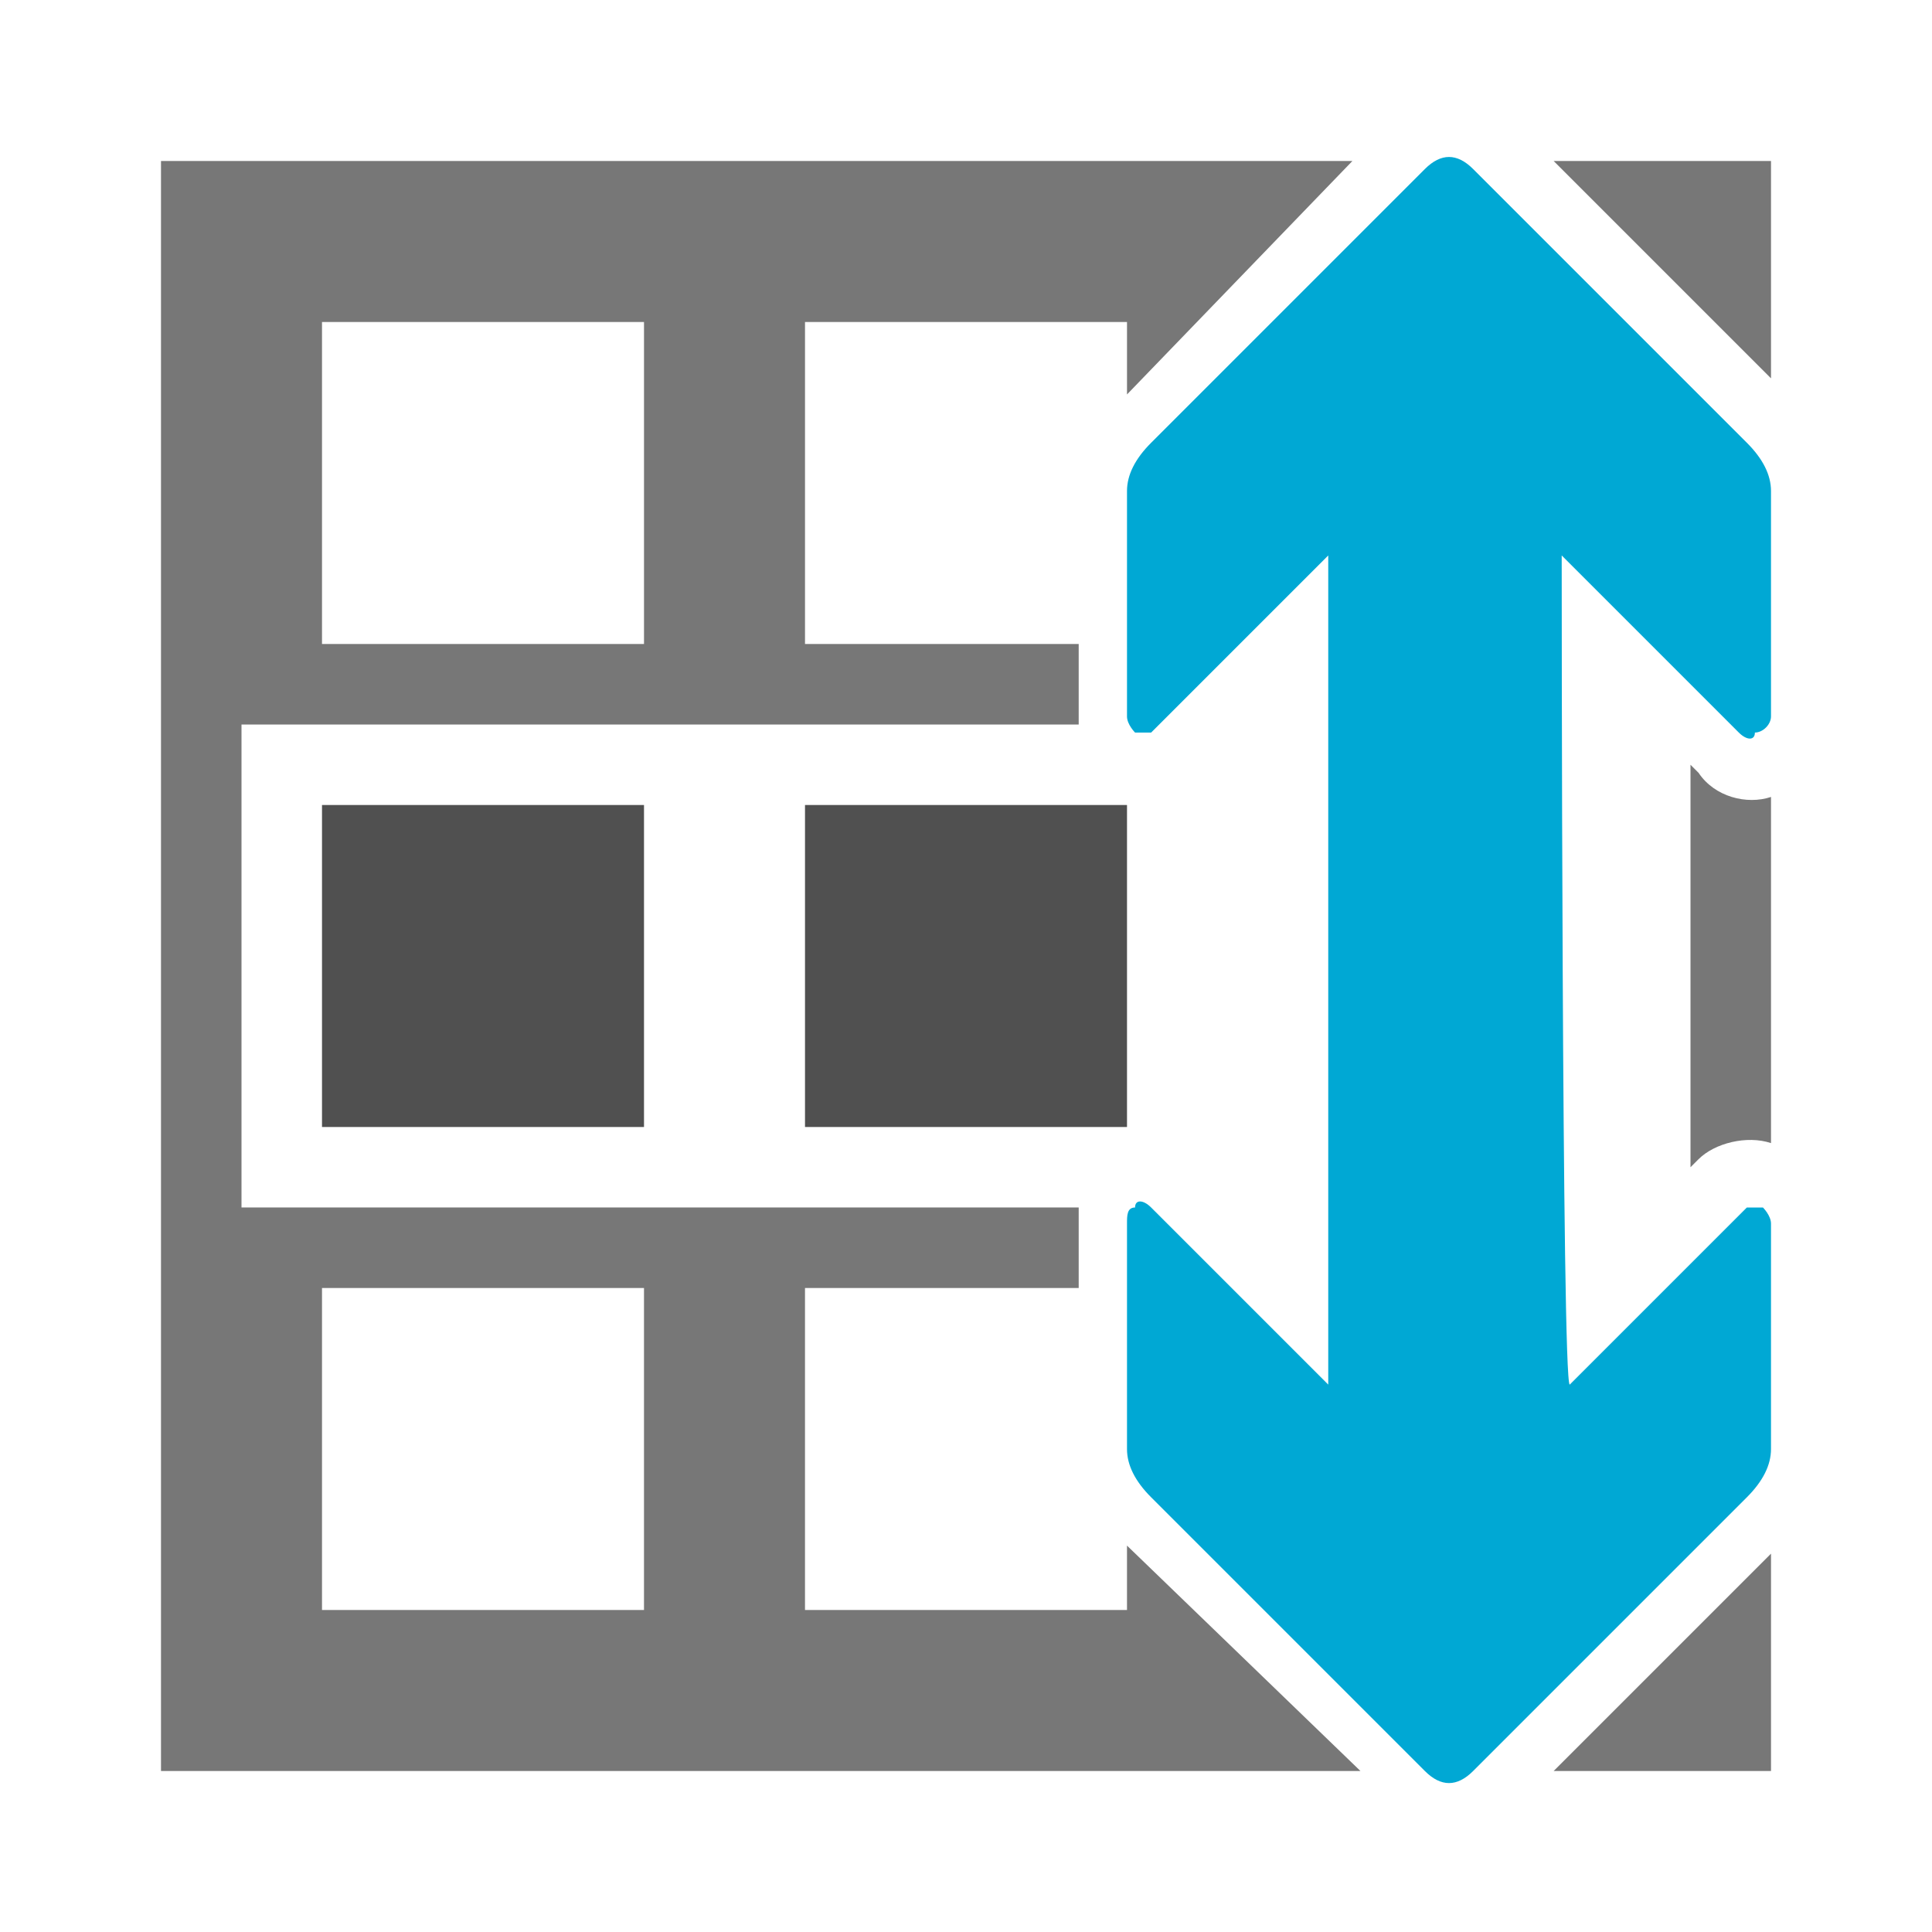
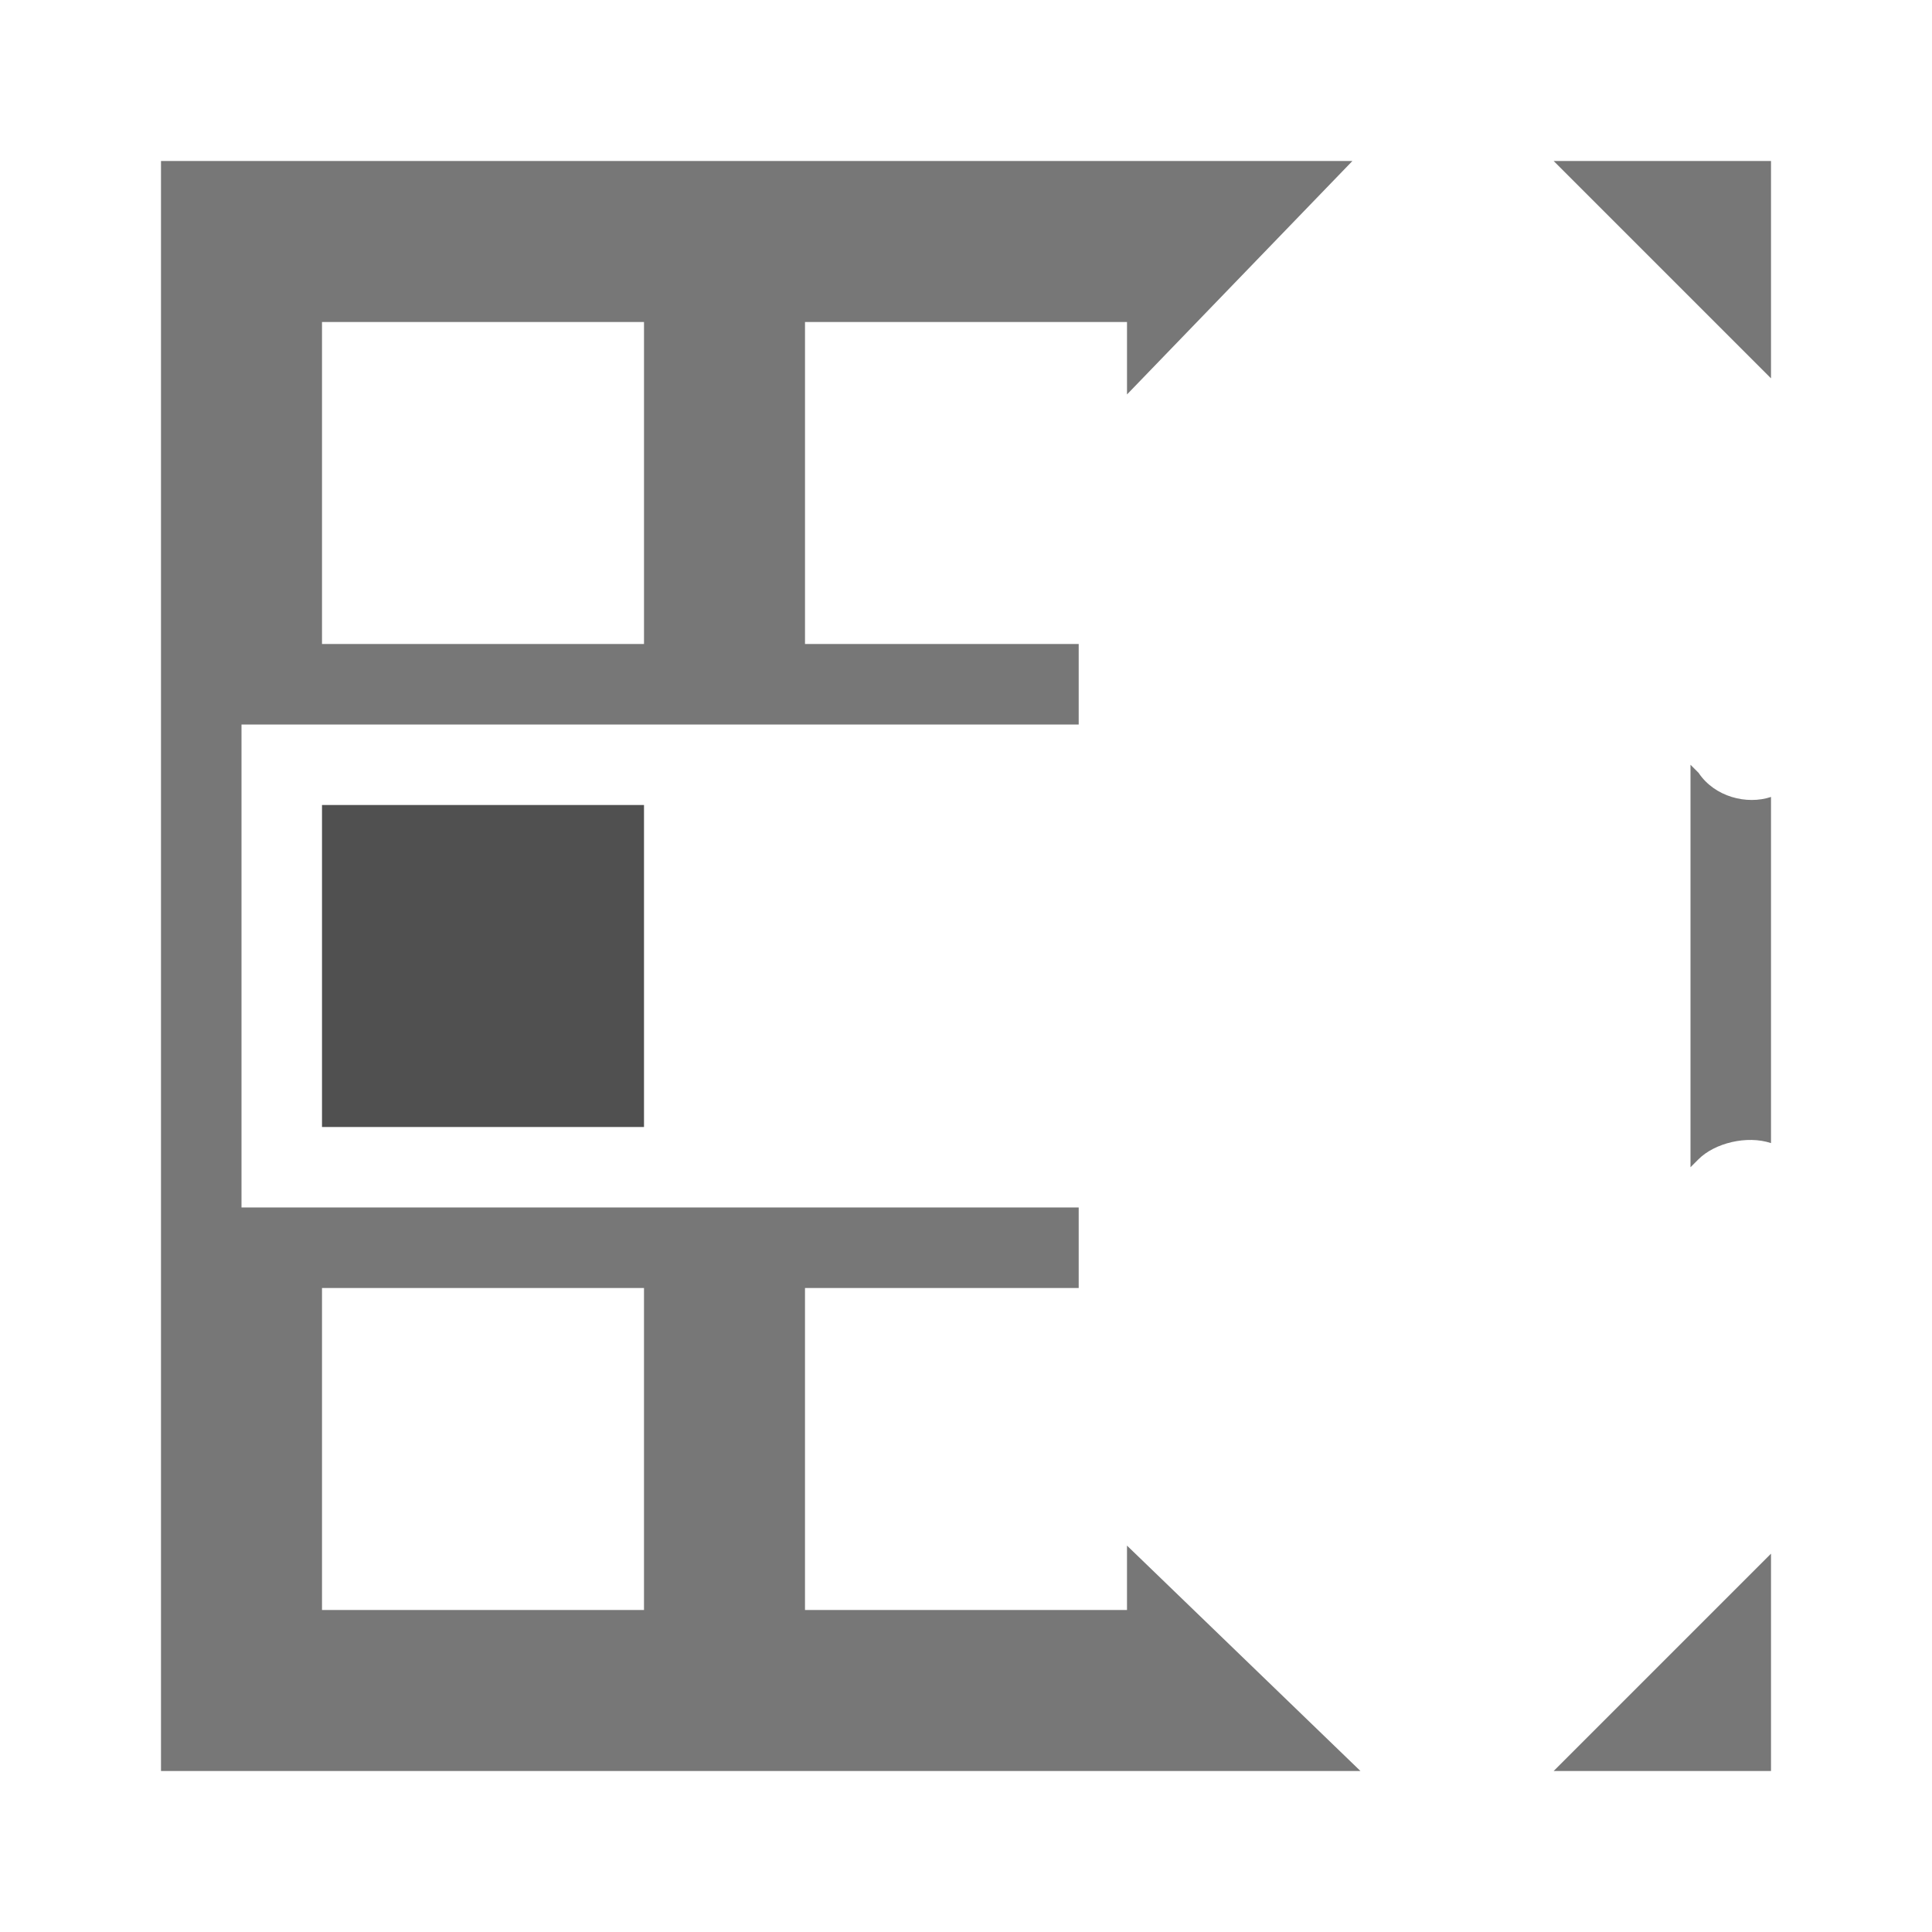
<svg xmlns="http://www.w3.org/2000/svg" version="1.1" id="Layer_1" x="0px" y="0px" viewBox="0 0 24 24" style="enable-background:new 0 0 24 24;" xml:space="preserve">
  <style type="text/css">
	.st0{display:none;}
	.st1{display:inline;fill:#5389A4;fill-opacity:0.502;}
	.st2{display:inline;fill:#5389A4;}
	.st3{display:none;fill:#505050;}
	.st4{display:none;fill:#FF6A5A;}
	.st5{fill:none;}
	.st6{fill:#777777;}
	.st7{fill:#505050;}
	.st8{fill:#00A8D4;}
</style>
  <g id="Template__x28_remove_when_finished_x29_" class="st0">
    <path id="Bounding_Box" class="st1" d="M0,0h24v24H0V0z M2,2v20h20V2H2z" />
    <ellipse id="Circle" class="st2" cx="12" cy="12" rx="10" ry="10" />
    <path id="Circle_Outline" class="st2" d="M12,2c5.5,0,10,4.5,10,10s-4.5,10-10,10S2,17.5,2,12S6.5,2,12,2z M12,4c-4.4,0-8,3.6-8,8   s3.6,8,8,8s8-3.6,8-8S16.4,4,12,4z" />
    <path id="Box" class="st2" d="M4,2h16c1.1,0,2,0.9,2,2v16c0,1.1-0.9,2-2,2H4c-1.1,0-2-0.9-2-2V4C2,2.9,2.9,2,4,2z" />
    <path id="Box_Outline" class="st2" d="M4,2h16c1.1,0,2,0.9,2,2v16c0,1.1-0.9,2-2,2H4c-1.1,0-2-0.9-2-2V4C2,2.9,2.9,2,4,2z M4,4v16   h16V4H4z" />
-     <path id="Off__x28_Unite_x29_" class="st2" d="M0.9-0.9l24,24l-1.3,1.3l-24-24L0.9-0.9z" />
    <path id="Off__x28_Minus_Front_x29_" class="st2" d="M2,5.3L3.3,4L20,20.7L18.7,22L2,5.3z" />
  </g>
  <path class="st3" d="M13.3,13.6c-0.2-0.1-0.3-0.1-0.5,0v1.2h2v-0.5l-1.2-0.5L13.3,13.6z" />
-   <path class="st4" d="M13.3,13.6l0.3,0.1c0,0,0,0,0,0c0-0.1,0-0.1,0-0.2c0-0.3-0.1-0.6-0.2-0.9c-0.2,0.2-0.4,0.3-0.6,0.5v0.4v0  C12.9,13.5,13.1,13.5,13.3,13.6z" />
  <rect x="4" y="16" class="st5" width="4" height="4" />
  <rect x="4" y="4" class="st5" width="4" height="4" />
  <polygon class="st6" points="22,2 19.3,2 22,4.7 " />
  <polygon class="st6" points="22,22 22,19.3 19.3,22 " />
  <path class="st6" d="M14,20h-4v-4h3.4v-0.9c0,0,0,0,0-0.1H3V9h10.4c0,0,0,0,0-0.1V8H10V4h4v0.9L16.8,2H2v20h14.9L14,19.2L14,20  L14,20z M4,4h4v4H4V4z M8,20H4v-4h4C8,16,8,20,8,20z" />
  <path class="st6" d="M21.1,9.6L21,9.5v5l0.1-0.1c0.2-0.2,0.6-0.3,0.9-0.2V9.9C21.7,10,21.3,9.9,21.1,9.6z" />
-   <rect x="10" y="10" class="st7" width="4" height="4" />
  <rect x="4" y="10" class="st7" width="4" height="4" />
-   <path class="st8" d="M19.4,6.9l2.2,2.2c0.1,0.1,0.2,0.1,0.2,0C21.9,9.1,22,9,22,8.9V6.1c0-0.2-0.1-0.4-0.3-0.6l-3.4-3.4  c-0.2-0.2-0.4-0.2-0.6,0l-3.4,3.4c-0.2,0.2-0.3,0.4-0.3,0.6v2.8c0,0.1,0.1,0.2,0.1,0.2c0.1,0,0.2,0,0.2,0l2.2-2.2v10.3l-2.2-2.2  c-0.1-0.1-0.2-0.1-0.2,0c-0.1,0-0.1,0.1-0.1,0.2v2.8c0,0.2,0.1,0.4,0.3,0.6l3.4,3.4c0.2,0.2,0.4,0.2,0.6,0l3.4-3.4  c0.2-0.2,0.3-0.4,0.3-0.6v-2.8c0-0.1-0.1-0.2-0.1-0.2c-0.1,0-0.2,0-0.2,0l-2.2,2.2C19.4,17.2,19.4,6.9,19.4,6.9z" />
</svg>